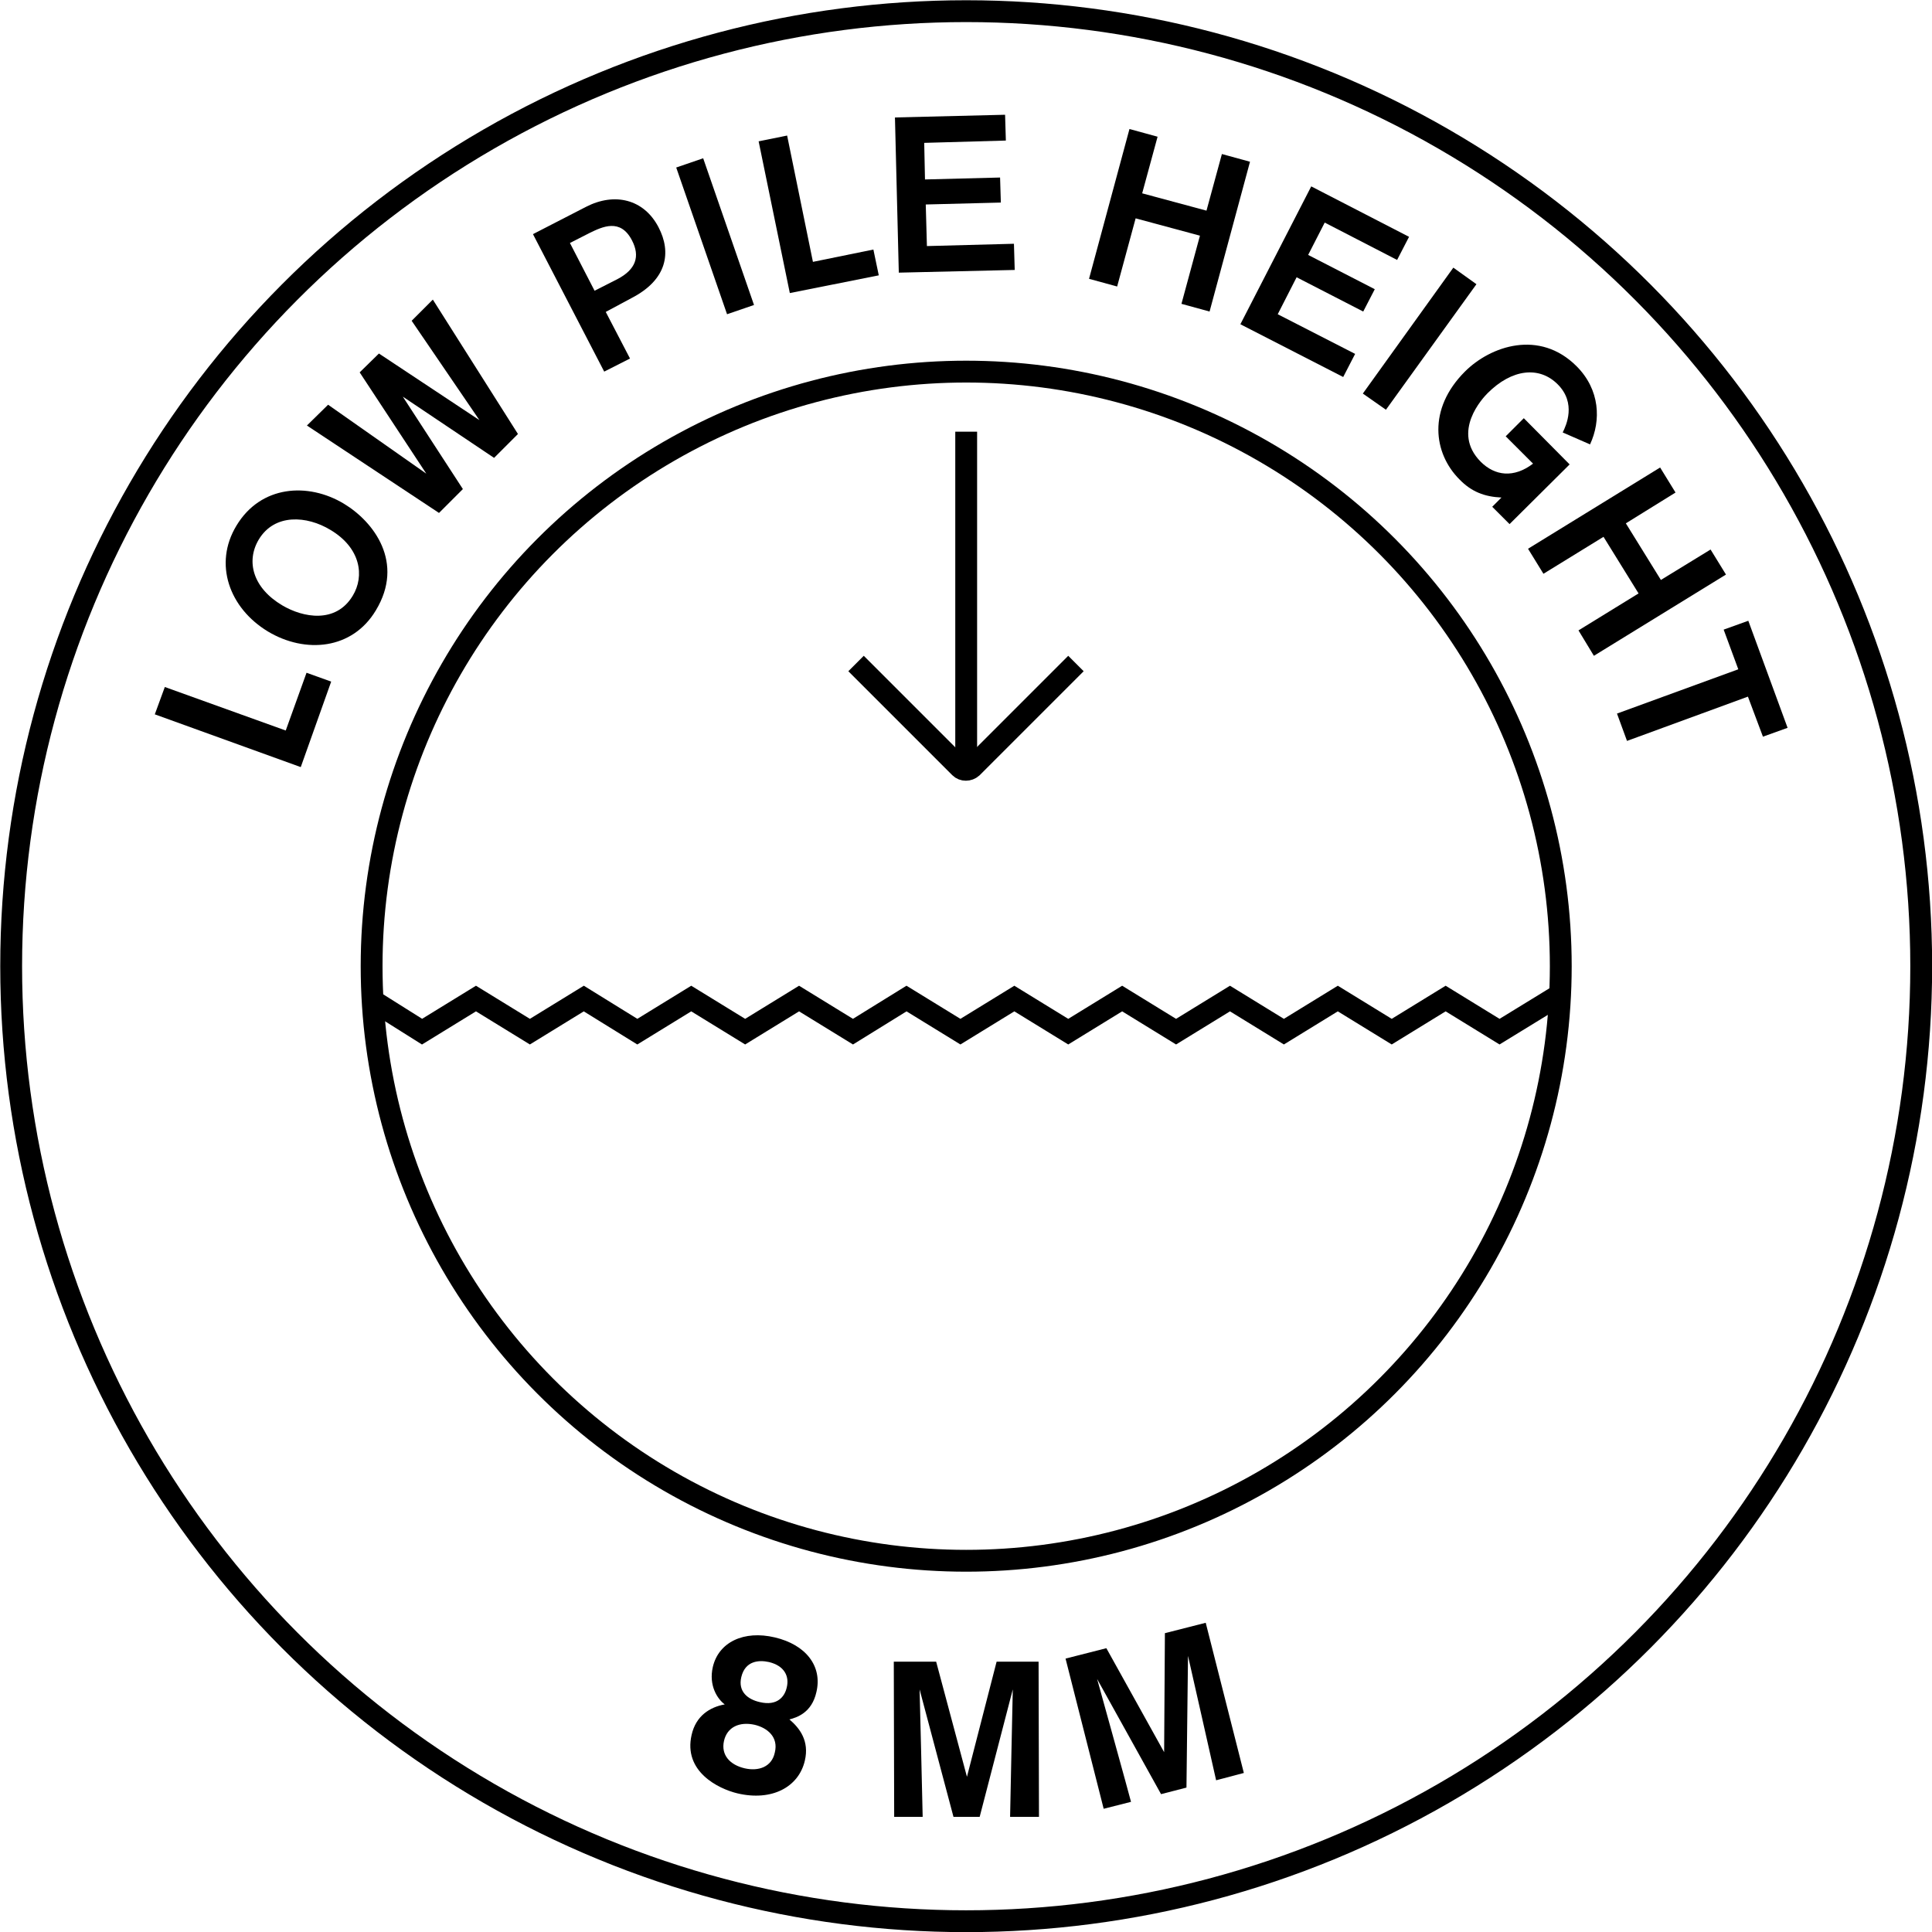
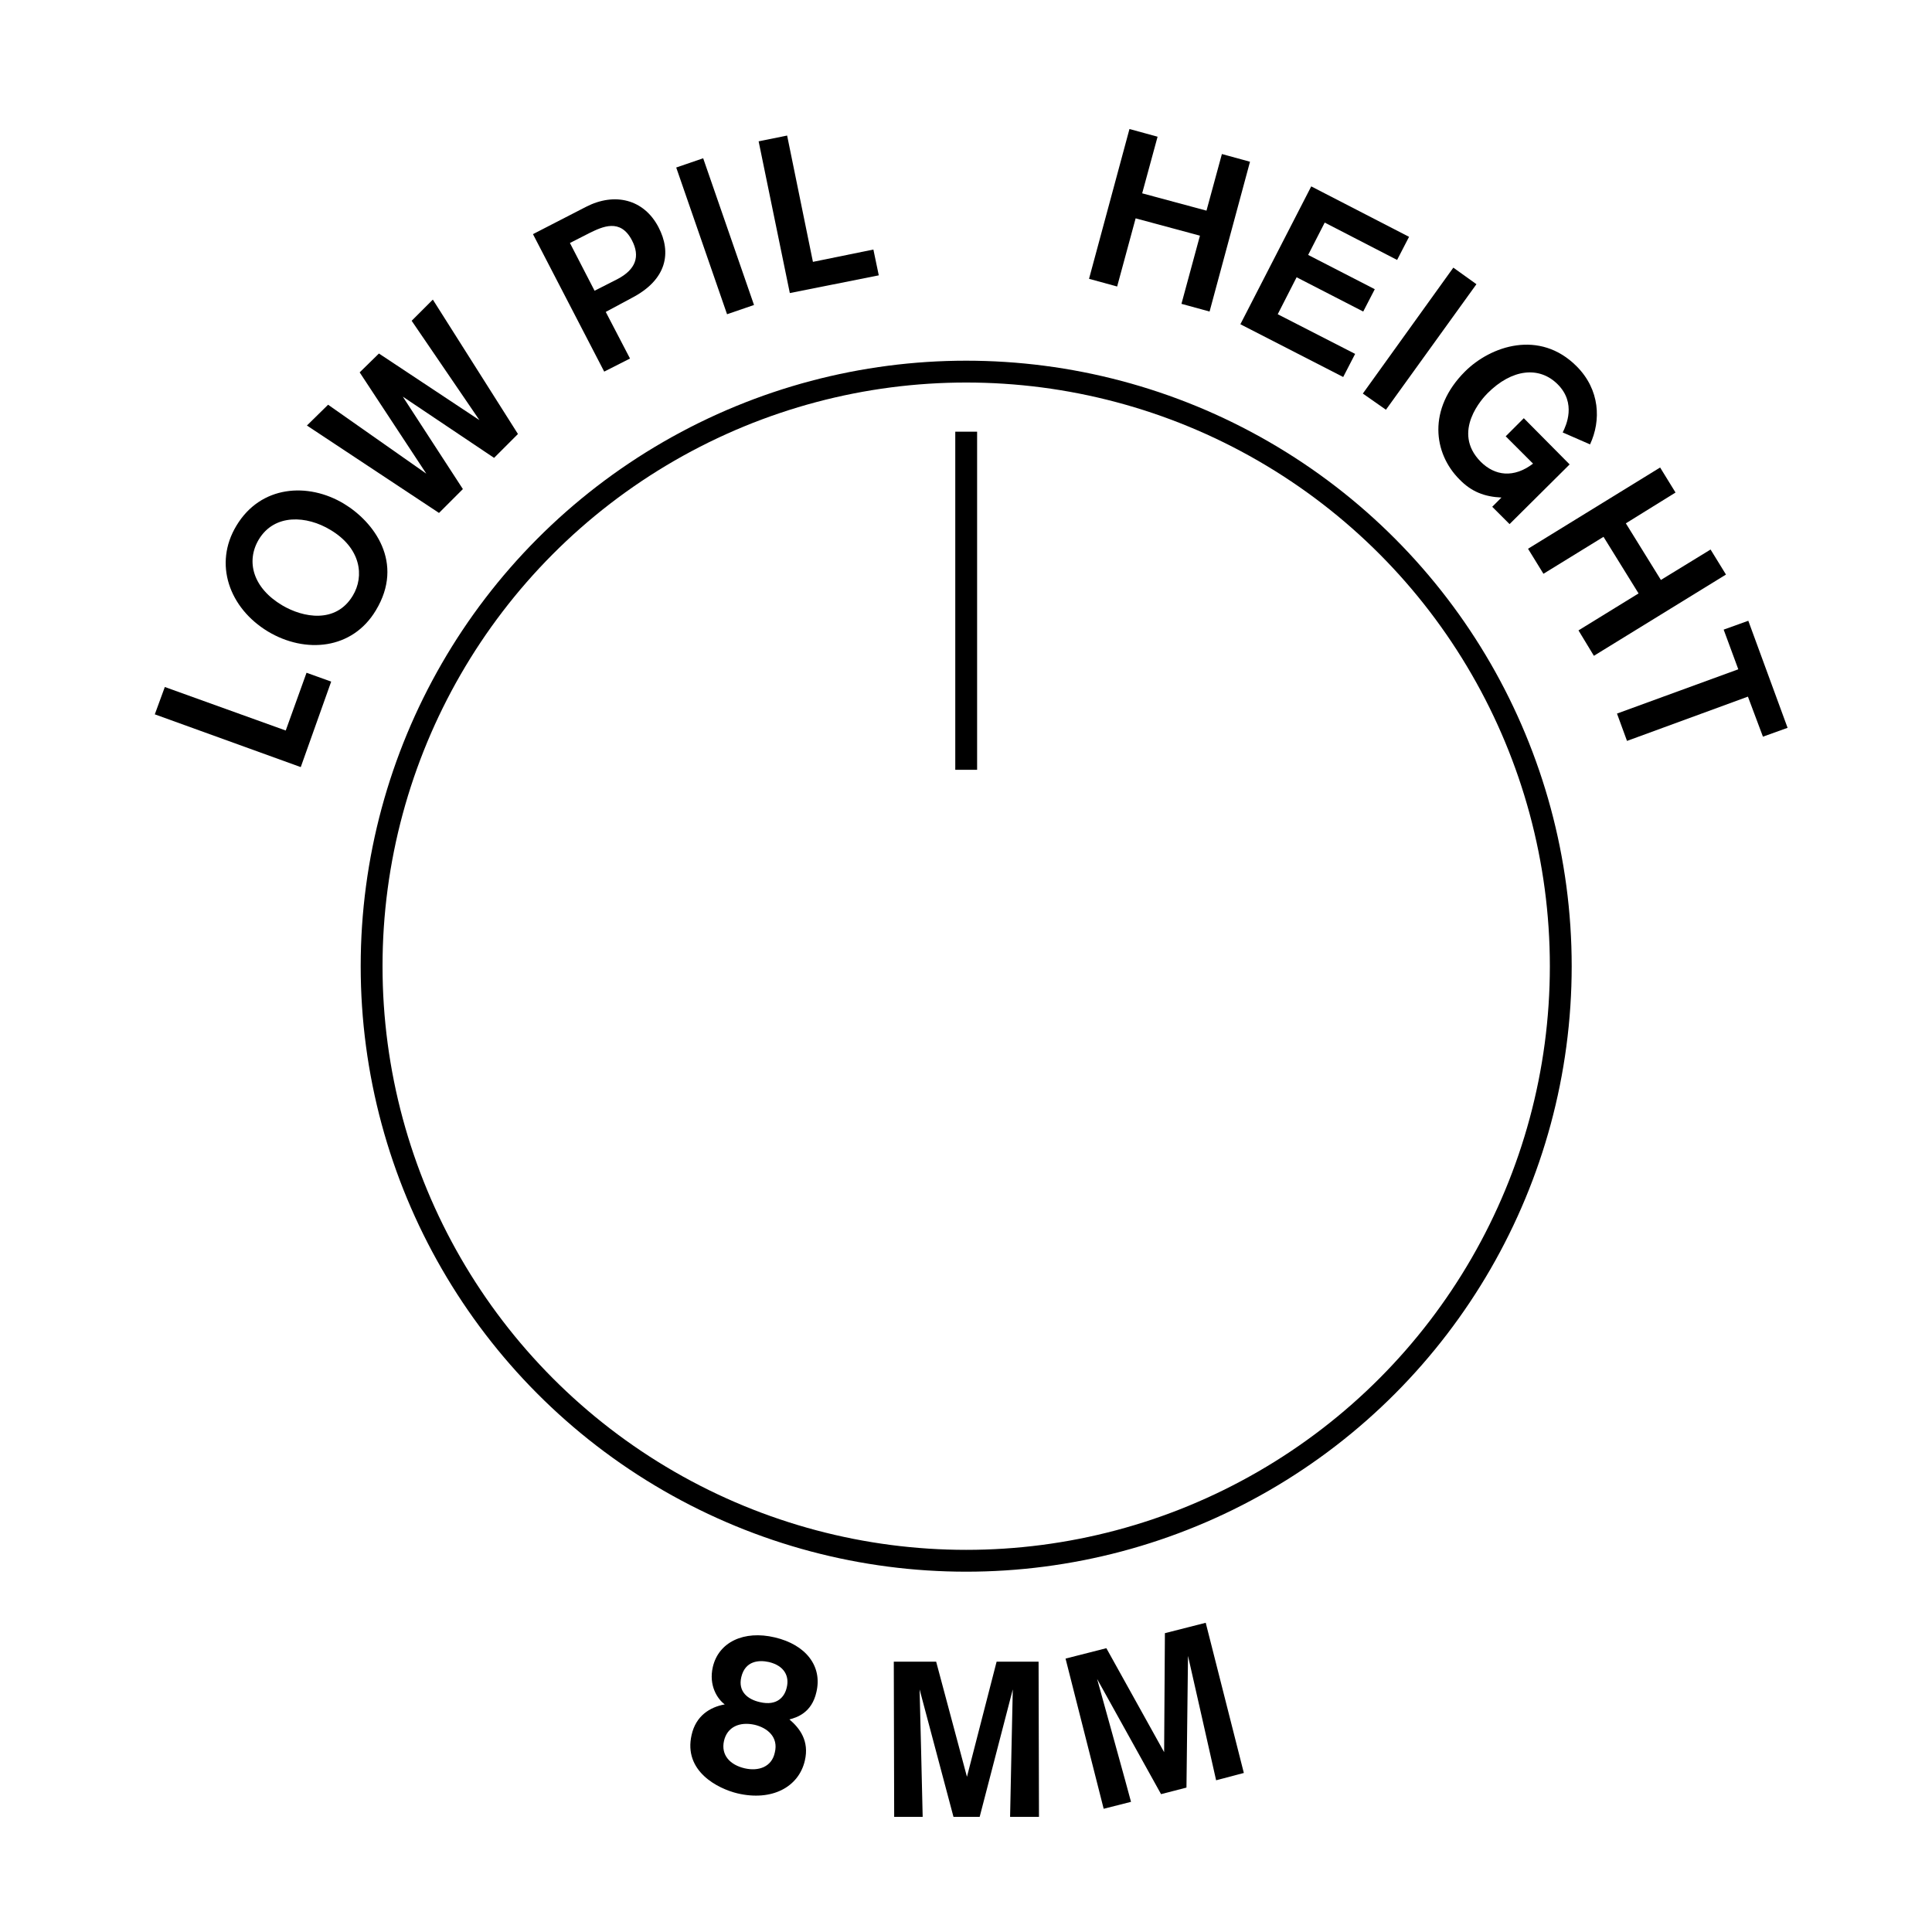
<svg xmlns="http://www.w3.org/2000/svg" version="1.1" x="0px" y="0px" viewBox="0 0 50.17 50.17" style="enable-background:new 0 0 50.17 50.17;" xml:space="preserve">
  <style type="text/css">
	.st0{fill:none;}
	.st1{fill:none;stroke:#000000;stroke-width:0.567;stroke-miterlimit:10;}
	.st2{display:none;}
</style>
  <g id="Lager_1">
</g>
  <g id="bgr_PMS">
    <circle class="st0" cx="25.09" cy="25.09" r="24.8" />
  </g>
  <g id="linjer_0_x2C_2_mm">
-     <circle class="st1" cx="25.09" cy="25.09" r="24.8" />
    <circle class="st1" cx="25.09" cy="25.09" r="15.44" />
    <g>
      <line class="st1" x1="25.09" y1="11.21" x2="25.09" y2="19.99" />
-       <path class="st1" d="M22.23,17.23l2.7,2.7c0.08,0.08,0.22,0.08,0.31,0l2.7-2.7" />
    </g>
-     <polyline class="st1" points="40.49,25.84 38.94,26.79 37.54,25.93 36.14,26.79 34.74,25.93 33.34,26.79 31.94,25.93 30.54,26.79    29.14,25.93 27.74,26.79 26.34,25.93 24.94,26.79 23.54,25.93 22.15,26.79 20.75,25.93 19.35,26.79 17.95,25.93 16.55,26.79    15.16,25.93 13.76,26.79 12.36,25.93 10.96,26.79 9.64,25.96  " />
  </g>
  <g id="text">
    <g>
      <path d="M7.81,19.92l-3.79-1.37l0.26-0.71l3.14,1.13l0.54-1.5l0.64,0.23L7.81,19.92z" />
      <path d="M6.14,13.65c0.63-1.05,1.86-1.13,2.79-0.57c0.78,0.47,1.58,1.53,0.83,2.77c-0.61,1.02-1.83,1.13-2.8,0.55    C5.95,15.79,5.54,14.64,6.14,13.65z M9.16,15.47c0.31-0.51,0.21-1.24-0.58-1.71c-0.61-0.37-1.45-0.43-1.86,0.25    c-0.34,0.57-0.15,1.26,0.61,1.71C7.87,16.04,8.72,16.2,9.16,15.47z" />
      <path d="M13.45,11.27l-0.62,0.62l-2.37-1.59l1.56,2.4l-0.62,0.62l-3.43-2.27l0.55-0.54l2.55,1.79L9.34,9.67l0.5-0.49l2.61,1.73    l-1.76-2.58l0.55-0.55L13.45,11.27z" />
      <path d="M15.22,5.37c0.74-0.38,1.5-0.2,1.88,0.53c0.34,0.65,0.23,1.36-0.7,1.84L15.73,8.1l0.63,1.21l-0.67,0.34l-1.85-3.57    L15.22,5.37z M15.44,7.55l0.59-0.3c0.48-0.25,0.6-0.59,0.38-1.01c-0.3-0.58-0.77-0.35-1.1-0.19L14.8,6.31L15.44,7.55z" />
      <path d="M18.88,8.16l-1.32-3.81l0.7-0.24l1.32,3.81L18.88,8.16z" />
      <path d="M20.51,7.61L19.7,3.67l0.74-0.15l0.67,3.28l1.57-0.32l0.14,0.67L20.51,7.61z" />
-       <path d="M23.34,7.08l-0.1-4.03l2.86-0.07l0.02,0.67L24,3.71l0.02,0.95l1.95-0.05l0.02,0.65l-1.95,0.05l0.03,1.08l2.26-0.06    l0.02,0.68L23.34,7.08z" />
      <path d="M30.68,7.89l0.48-1.77l-1.67-0.45l-0.48,1.77l-0.73-0.2l1.05-3.89l0.73,0.2l-0.4,1.47l1.67,0.45L31.73,4l0.73,0.2    l-1.05,3.89L30.68,7.89z" />
      <path d="M32.21,8.42l1.84-3.58l2.54,1.31l-0.31,0.6L34.4,5.78l-0.43,0.84l1.73,0.89l-0.3,0.58L33.67,7.2l-0.49,0.96l2.01,1.03    l-0.31,0.6L32.21,8.42z" />
      <path d="M35.39,10.22l2.35-3.27l0.6,0.43l-2.35,3.26L35.39,10.22z" />
      <path d="M38.75,13.16l0.24-0.24c-0.44-0.02-0.78-0.15-1.09-0.47c-0.68-0.68-0.83-1.83,0.14-2.8c0.67-0.67,1.94-1.1,2.9-0.14    c0.61,0.61,0.64,1.41,0.35,2.03l-0.71-0.31c0.09-0.18,0.36-0.76-0.13-1.25c-0.48-0.48-1.19-0.4-1.82,0.23    c-0.12,0.12-0.95,1-0.18,1.78c0.37,0.37,0.86,0.43,1.36,0.05l-0.71-0.71l0.47-0.47l1.19,1.2l-1.56,1.55L38.75,13.16z" />
      <path d="M40.99,16.37l1.56-0.96l-0.91-1.47l-1.56,0.96l-0.4-0.65l3.43-2.11l0.4,0.65l-1.29,0.8l0.91,1.47l1.29-0.79l0.4,0.65    l-3.43,2.11L40.99,16.37z" />
-       <path d="M45.39,18.09l-3.14,1.15l-0.26-0.71l3.15-1.15l-0.38-1.03l0.64-0.23l1.02,2.78l-0.64,0.23L45.39,18.09z" />
+       <path d="M45.39,18.09l-3.14,1.15l-0.26-0.71l3.15-1.15l-0.38-1.03l0.64-0.23l1.02,2.78l-0.64,0.23z" />
    </g>
    <g>
-       <path class="st2" d="M18.69,45.18c-0.03,0.22,0.01,0.47,0.32,0.56c0.49,0.14,0.8-0.51,0.91-0.88l0.01-0.03    c-0.23,0.18-0.56,0.19-0.83,0.11c-0.67-0.19-0.93-0.77-0.73-1.47c0.2-0.68,0.8-1.15,1.62-0.91c0.94,0.27,1.08,1.16,0.8,2.11    c-0.28,0.95-0.9,1.98-2.04,1.65c-0.53-0.15-0.93-0.6-0.84-1.26L18.69,45.18z M19.44,44.4c0.34,0.1,0.59-0.1,0.7-0.49    c0.11-0.38-0.05-0.67-0.35-0.76c-0.35-0.1-0.61,0.17-0.69,0.46C19.01,43.94,19.07,44.29,19.44,44.4z" />
      <path d="M26.23,47.18c0-0.1,0.07-3.31,0.07-3.31l-0.86,3.31l-0.68,0l-0.88-3.31c0,0,0.08,3.18,0.08,3.31l-0.74,0l-0.01-4.03l1.1,0    l0.8,2.99l0.77-2.99l1.09,0l0.01,4.03L26.23,47.18z" />
      <path d="M31.58,46.23C31.56,46.13,30.85,43,30.85,43l-0.04,3.42l-0.66,0.17l-1.66-2.99c0,0,0.85,3.06,0.88,3.19l-0.71,0.18    l-0.99-3.9l1.06-0.27l1.5,2.7l0.02-3.09l1.06-0.27l0.99,3.9L31.58,46.23z" />
    </g>
    <g>
      <polygon class="st0" points="15.44,49.89 17.62,42.82 29.02,37.07 26.84,44.14   " />
      <path d="M20.9,45.72c-0.16,0.69-0.86,1.06-1.75,0.85c-0.5-0.12-1.41-0.57-1.19-1.52c0.11-0.49,0.47-0.72,0.86-0.79    c-0.19-0.14-0.42-0.49-0.31-0.97c0.15-0.65,0.81-0.96,1.61-0.77c0.81,0.19,1.24,0.75,1.08,1.42c-0.12,0.54-0.51,0.66-0.7,0.71    C20.77,44.88,21.02,45.21,20.9,45.72z M19.6,44.79c-0.4-0.09-0.72,0.06-0.8,0.42c-0.08,0.36,0.15,0.62,0.54,0.71    c0.35,0.08,0.7-0.03,0.78-0.41C20.22,45.11,19.93,44.87,19.6,44.79z M19.97,43.16c-0.27-0.06-0.62-0.03-0.72,0.39    c-0.09,0.38,0.17,0.58,0.48,0.65c0.46,0.11,0.65-0.15,0.7-0.38C20.5,43.54,20.38,43.26,19.97,43.16z" />
    </g>
    <g>
	</g>
    <g>
	</g>
    <g>
	</g>
    <g>
	</g>
    <g>
	</g>
    <g>
	</g>
  </g>
</svg>